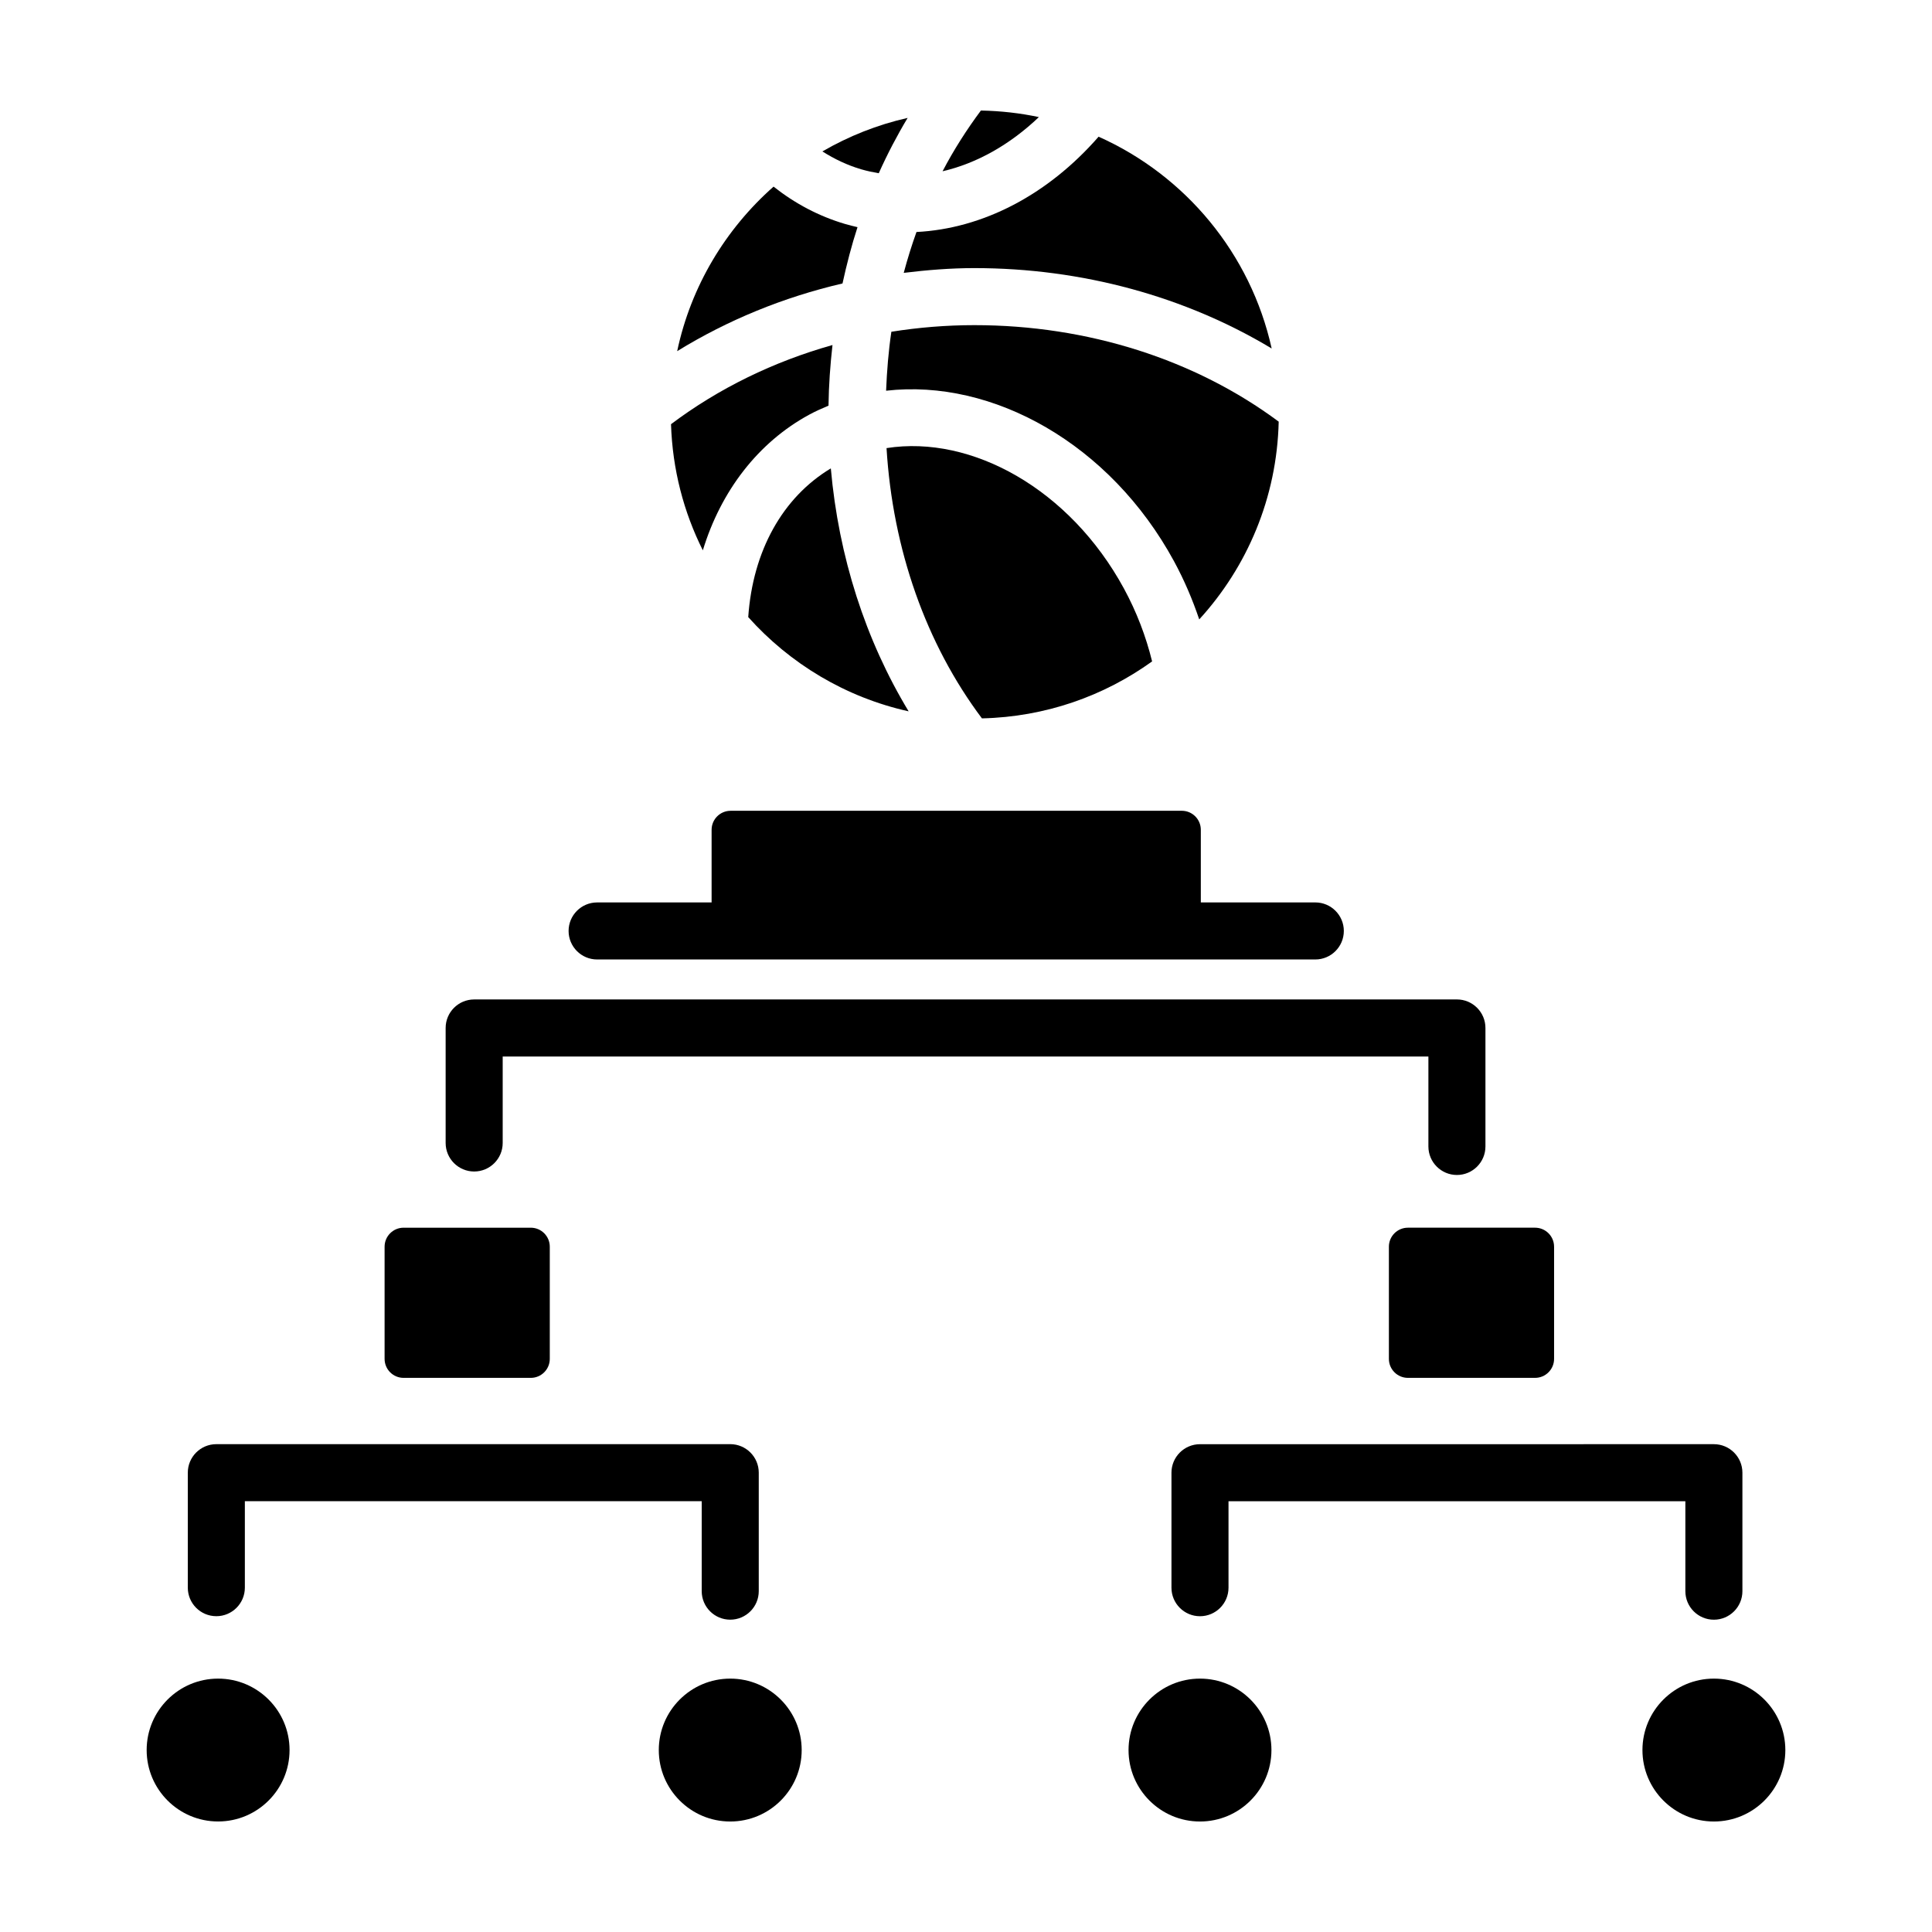
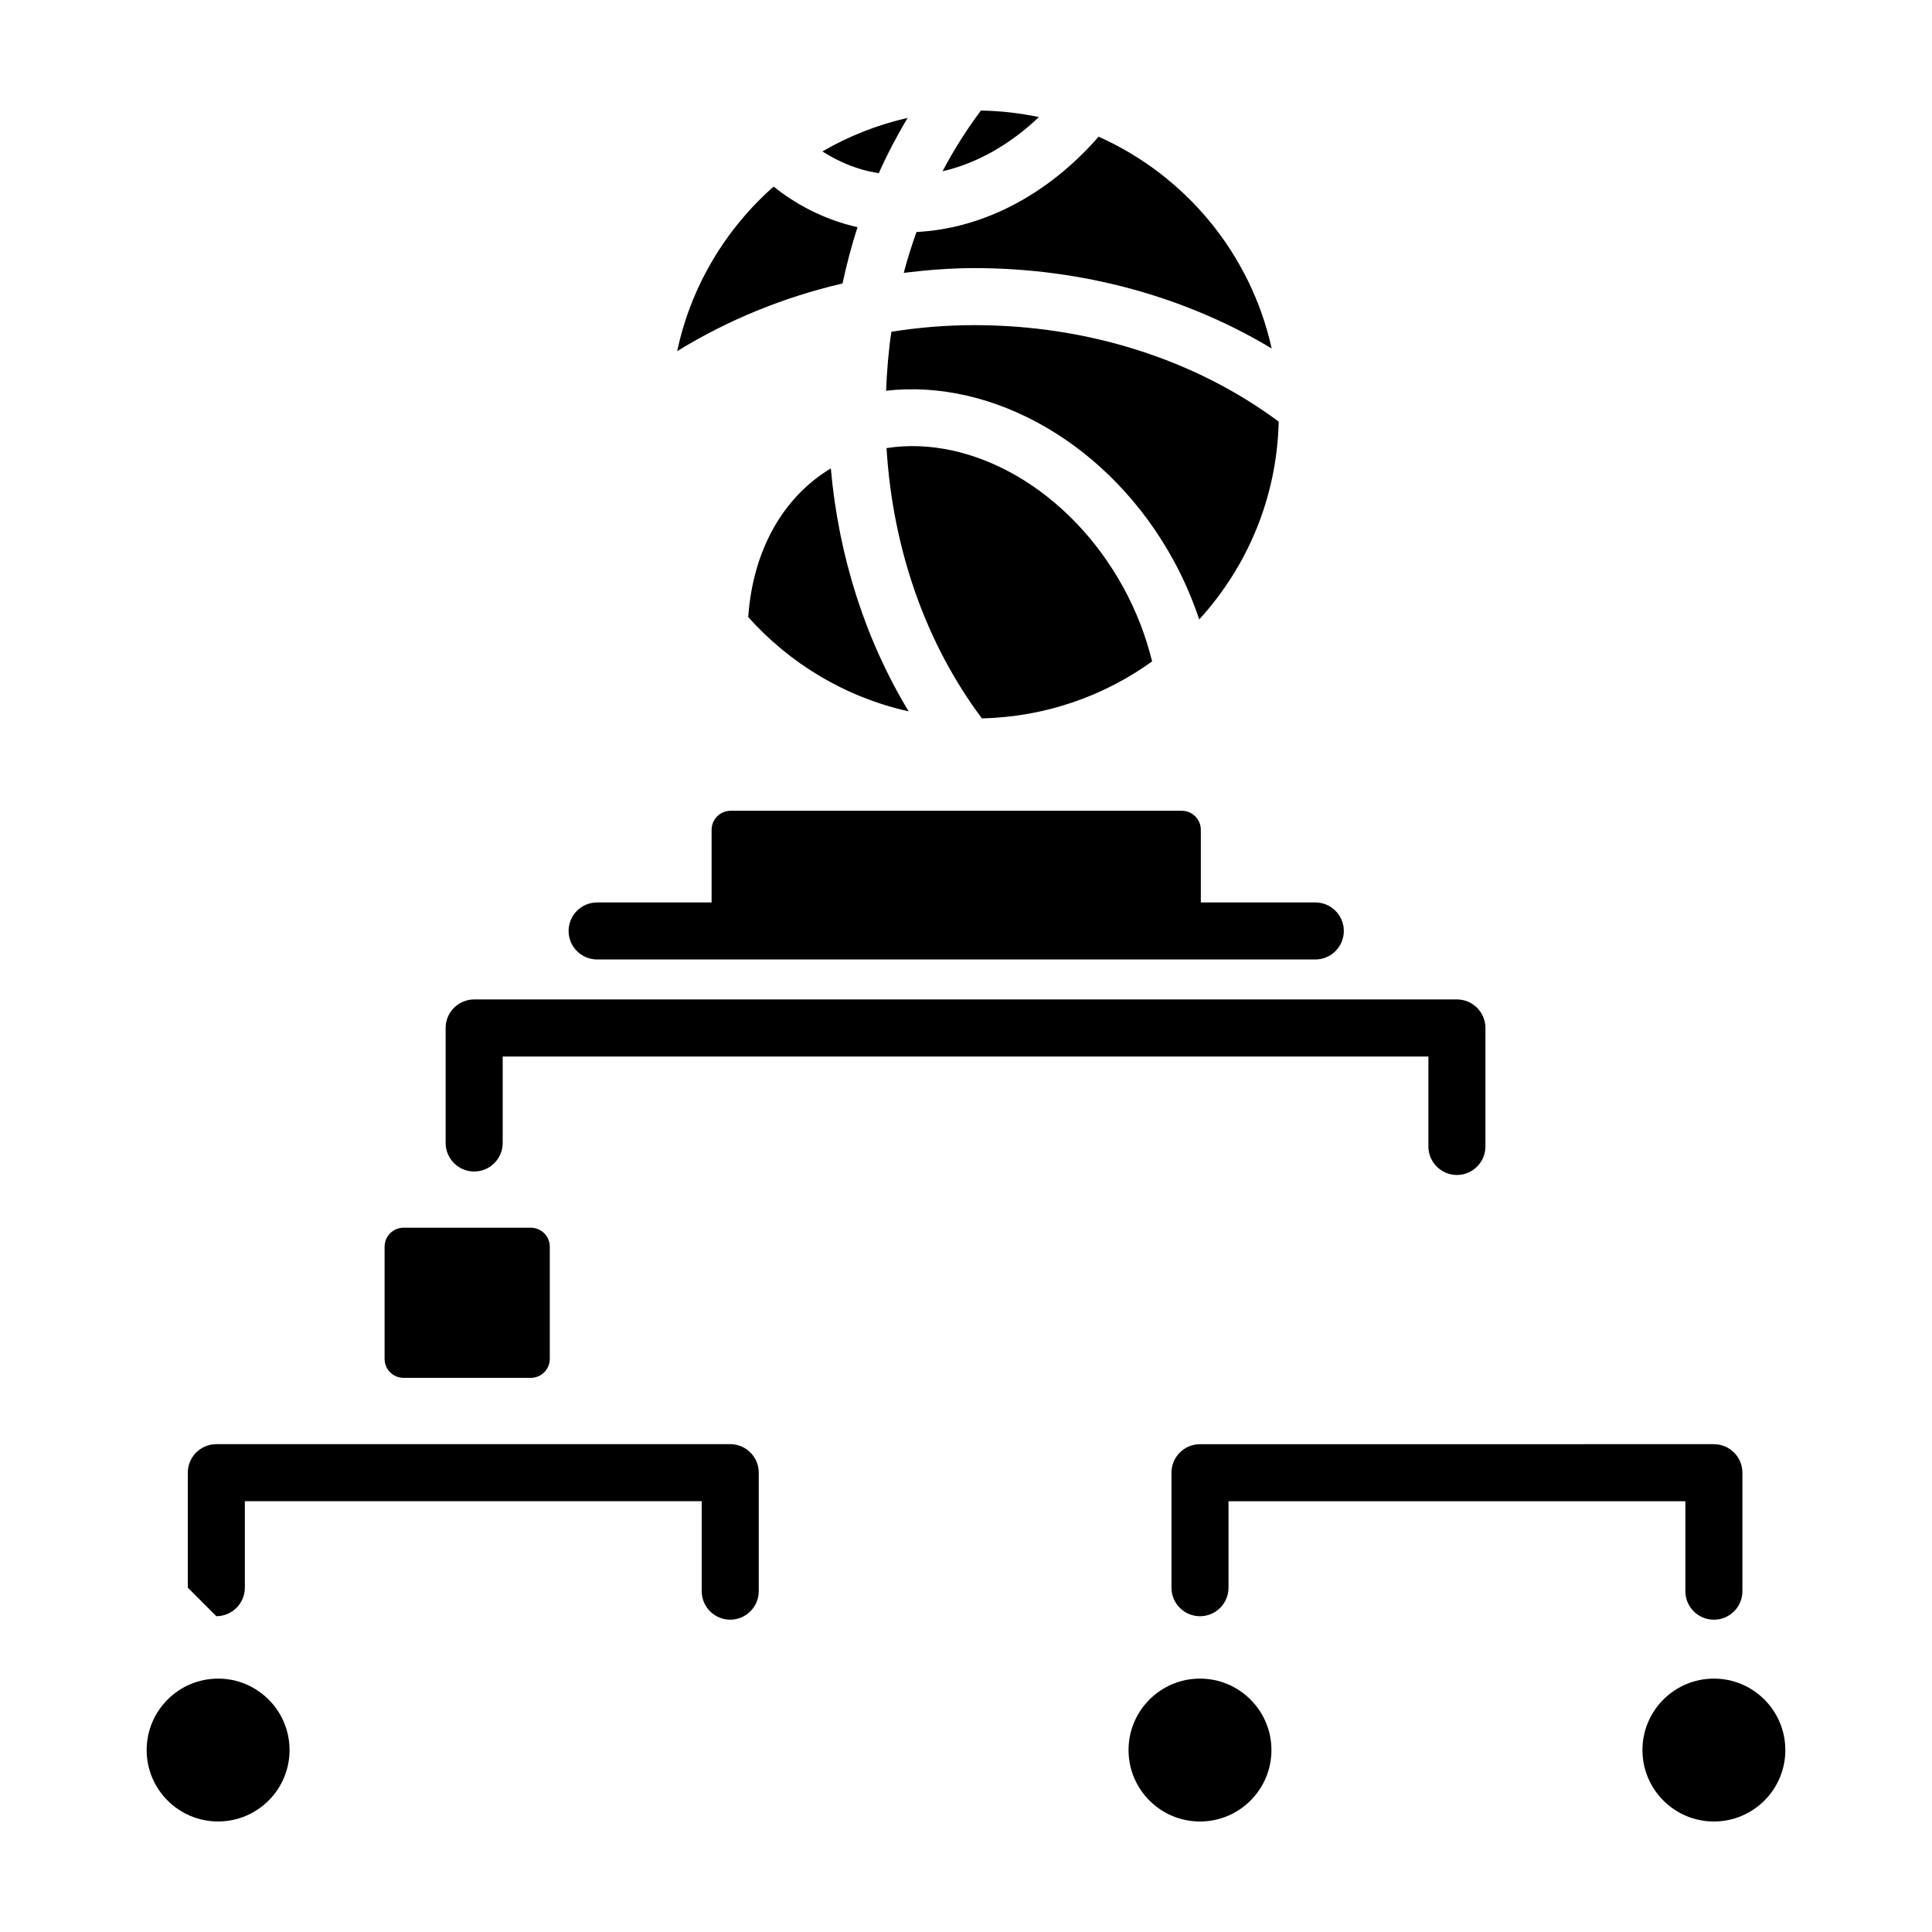
<svg xmlns="http://www.w3.org/2000/svg" fill="#000000" width="800px" height="800px" version="1.1" viewBox="144 144 512 512">
  <g>
    <path d="m269.66 454.46c4.172 0 7.559-3.387 7.559-7.559v-22.918h245.32v23.84c0 4.172 3.387 7.559 7.559 7.559s7.559-3.387 7.559-7.559v-31.402c0-4.172-3.387-7.559-7.559-7.559l-260.44 0.004c-4.172 0-7.559 3.387-7.559 7.559v30.477c0.004 4.172 3.391 7.559 7.559 7.559z" />
    <path d="m454.45 534.29v30.469c0 4.172 3.387 7.559 7.559 7.559 4.172 0 7.559-3.387 7.559-7.559v-22.914h121.07v23.836c0 4.172 3.387 7.559 7.559 7.559s7.559-3.387 7.559-7.559v-31.398c0-4.172-3.387-7.559-7.559-7.559l-136.19 0.004c-4.172 0.004-7.559 3.391-7.559 7.562z" />
-     <path d="m201.33 572.31c4.172 0 7.559-3.387 7.559-7.559v-22.914h121.07v23.836c0 4.172 3.387 7.559 7.559 7.559s7.559-3.387 7.559-7.559v-31.398c0-4.172-3.387-7.559-7.559-7.559l-136.19 0.004c-4.172 0-7.559 3.387-7.559 7.559v30.469c0 4.176 3.387 7.562 7.559 7.562z" />
+     <path d="m201.33 572.31c4.172 0 7.559-3.387 7.559-7.559v-22.914h121.07v23.836c0 4.172 3.387 7.559 7.559 7.559s7.559-3.387 7.559-7.559v-31.398c0-4.172-3.387-7.559-7.559-7.559l-136.19 0.004c-4.172 0-7.559 3.387-7.559 7.559v30.469z" />
    <path d="m201.8 588.85c-10.449 0-18.934 8.484-18.934 18.934 0.004 10.445 8.484 18.926 18.934 18.926s18.934-8.484 18.934-18.934c0-10.441-8.484-18.926-18.934-18.926z" />
-     <path d="m337.52 588.85c-10.449 0-18.934 8.484-18.934 18.934 0 10.449 8.484 18.934 18.934 18.934s18.934-8.484 18.934-18.934c0-10.449-8.484-18.934-18.934-18.934z" />
    <path d="m462.01 588.85c-10.449 0-18.934 8.484-18.934 18.934 0 10.449 8.484 18.934 18.934 18.934 10.449 0 18.934-8.484 18.934-18.934 0-10.449-8.484-18.934-18.934-18.934z" />
    <path d="m598.2 588.85c-10.449 0-18.934 8.484-18.934 18.934 0 10.449 8.484 18.934 18.934 18.934 10.449 0 18.934-8.484 18.934-18.934-0.004-10.449-8.484-18.934-18.934-18.934z" />
    <path d="m302.25 398.27h190.32c4.172 0 7.559-3.387 7.559-7.559 0-4.172-3.387-7.559-7.559-7.559h-30.34v-19.25c0-2.781-2.258-5.039-5.039-5.039l-119.57 0.004c-2.781 0-5.039 2.258-5.039 5.039v19.25h-30.34c-4.172 0-7.559 3.387-7.559 7.559 0.004 4.172 3.391 7.555 7.562 7.555z" />
    <path d="m250.96 509.15h33.699c2.781 0 5.039-2.258 5.039-5.039v-29.719c0-2.781-2.258-5.039-5.039-5.039h-33.699c-2.781 0-5.039 2.258-5.039 5.039v29.719c0 2.789 2.254 5.039 5.039 5.039z" />
-     <path d="m512.07 474.39v29.719c0 2.781 2.258 5.039 5.039 5.039h33.699c2.781 0 5.039-2.258 5.039-5.039v-29.719c0-2.781-2.258-5.039-5.039-5.039h-33.699c-2.781 0-5.039 2.258-5.039 5.039z" />
-     <path d="m358.43 253.9c1.676-0.91 3.402-1.672 5.133-2.398 0.07-5.414 0.457-10.766 1.055-16.066-15.586 4.387-30.137 11.457-42.793 20.98 0.379 11.996 3.367 23.312 8.434 33.43 4.789-15.727 14.648-28.594 28.172-35.945z" />
    <path d="m449.32 319.28c-1.633-6.641-4.106-13.133-7.477-19.332-14.277-26.238-40.266-40.754-62.902-37.195 1.633 26.812 10.445 51.863 25.281 71.625 16.82-0.383 32.344-5.918 45.098-15.098z" />
    <path d="m371.25 204.2c-1.109-0.258-2.215-0.527-3.32-0.852-6.906-2.039-13.234-5.391-18.93-9.891-12.715 11.238-21.891 26.379-25.539 43.602 13.383-8.238 28.188-14.305 43.812-17.938 1.109-5.062 2.391-10.066 3.977-14.922z" />
    <path d="m461.81 308.15c12.695-13.898 20.59-32.215 21.059-52.41-22.133-16.465-50.633-25.574-80.633-25.574-7.43 0-14.797 0.605-22.016 1.754-0.762 5.125-1.18 10.352-1.395 15.625 28.238-3.238 59.375 14.066 76.297 45.18 2.711 4.992 4.906 10.156 6.688 15.426z" />
    <path d="m342.29 307.54c11.039 12.332 25.77 21.254 42.508 24.973-11.43-18.895-18.551-40.977-20.621-64.383-12.77 7.676-20.68 21.863-21.887 39.41z" />
    <path d="m402.23 215.05c28.547 0 55.93 7.547 78.777 21.305-5.566-25.148-22.859-45.855-45.867-56.129-13.543 15.512-30.77 24.371-48.266 25.258-1.27 3.543-2.394 7.148-3.375 10.828 6.188-0.754 12.43-1.262 18.73-1.262z" />
    <path d="m376.88 189.91c2.273-5.074 4.832-9.965 7.652-14.664-8.062 1.82-15.645 4.852-22.59 8.883 3.211 2.035 6.625 3.656 10.273 4.734 1.539 0.449 3.098 0.777 4.664 1.047z" />
    <path d="m403.95 173.29c-3.762 5.059-7.195 10.41-10.16 16.098 9.012-2.086 17.801-7.004 25.523-14.355-4.965-1.062-10.102-1.637-15.363-1.742z" />
  </g>
</svg>